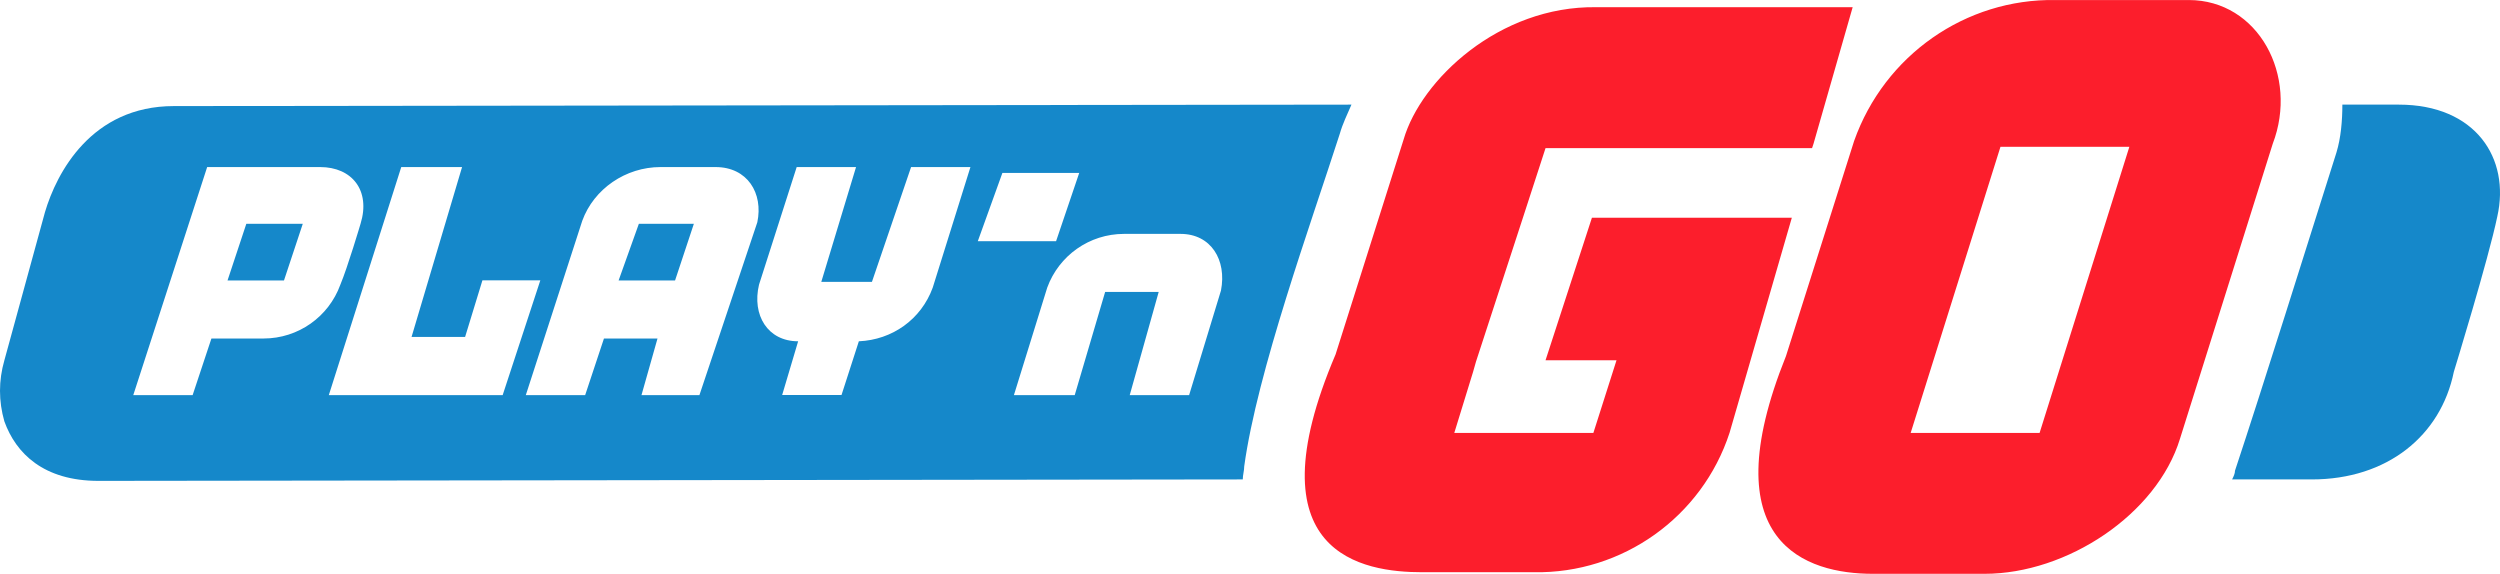
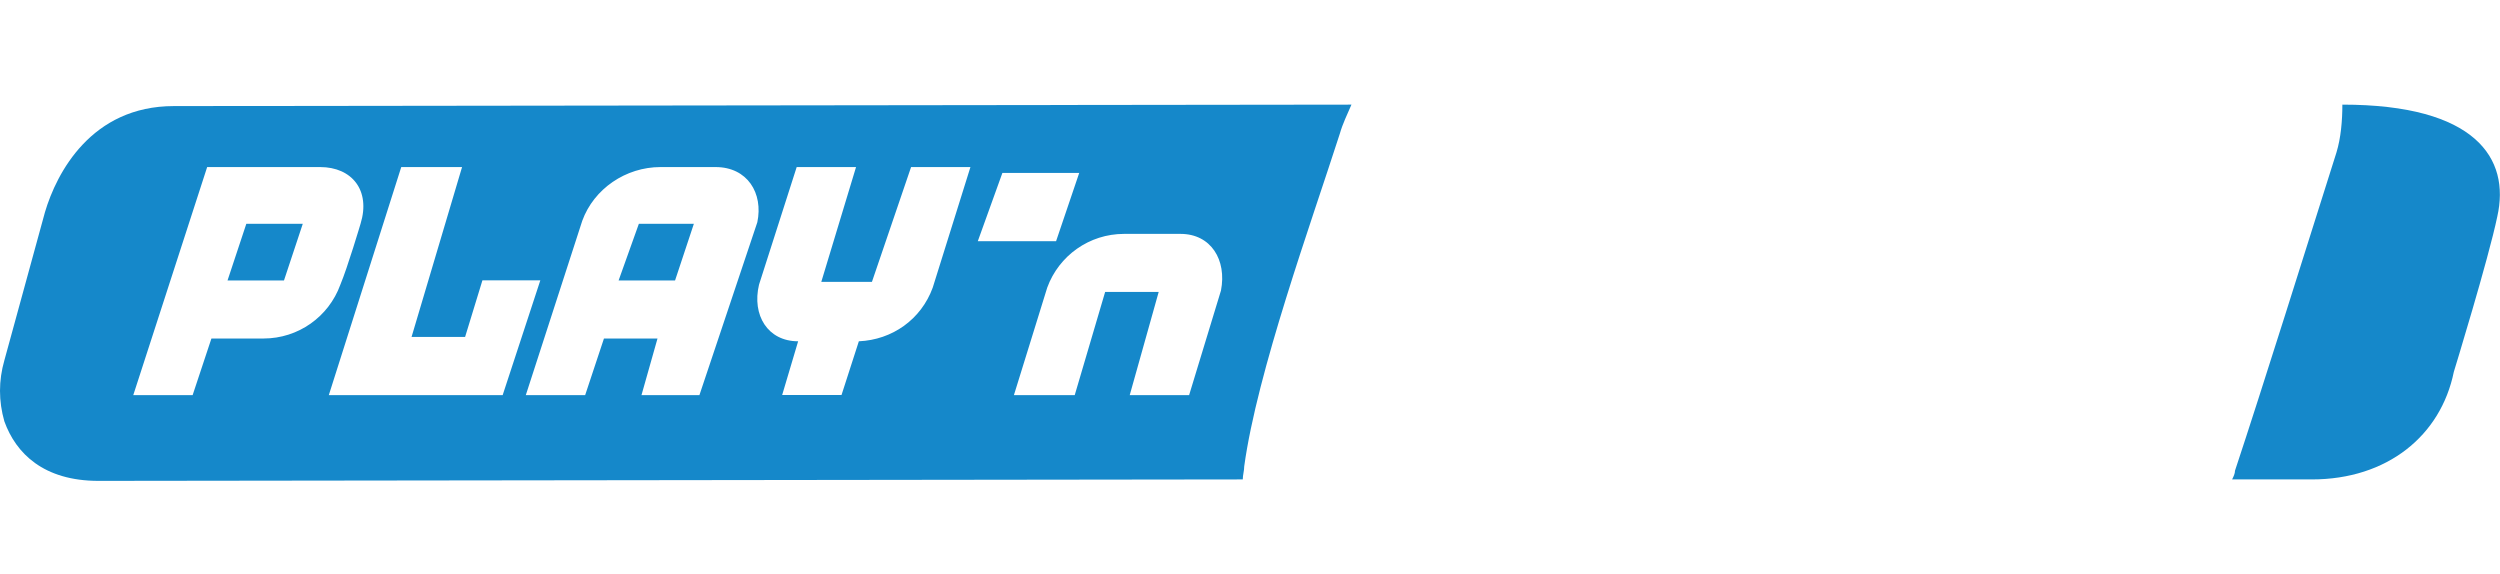
<svg xmlns="http://www.w3.org/2000/svg" width="74" height="17" viewBox="0 0 74 17" fill="none">
  <path d="M40.003 3.097C39.874 3.399 39.745 3.654 39.659 3.956C38.802 6.621 37.213 11.008 36.829 13.803C36.829 13.932 36.786 14.061 36.786 14.191L2.916 14.234C1.287 14.234 0.47 13.418 0.129 12.472C-0.043 11.871 -0.043 11.267 0.129 10.667L1.331 6.28C1.675 5.118 2.704 3.14 5.146 3.14L40.003 3.097ZM21.18 4.945H19.551C18.522 4.945 17.579 5.589 17.235 6.535L15.564 11.695H17.321L17.877 10.02H19.462L18.988 11.695H20.703L22.417 6.578C22.596 5.719 22.126 4.945 21.18 4.945ZM9.475 4.945H6.132L3.945 11.695H5.702L6.258 10.02H7.8C8.829 10.02 9.729 9.376 10.073 8.43C10.289 7.916 10.672 6.625 10.672 6.625C10.977 5.636 10.418 4.945 9.475 4.945ZM34.943 6.923H33.272C32.243 6.923 31.343 7.567 30.998 8.513L30.012 11.695H31.812L32.712 8.642H34.297L33.44 11.695H35.198L36.141 8.599C36.316 7.696 35.847 6.923 34.943 6.923ZM25.339 4.945H23.582L22.467 8.426C22.252 9.329 22.725 10.102 23.625 10.102L23.152 11.692H24.909L25.422 10.102C26.408 10.059 27.265 9.458 27.609 8.513L28.725 4.945H26.968L25.809 8.344H24.31L25.339 4.945ZM13.677 4.945H11.877L9.733 11.695H14.879L15.994 8.297H14.28L13.767 9.973H12.182L13.677 4.945ZM20.538 6.625L19.982 8.301H18.311L18.91 6.625H20.538ZM8.962 6.625L8.406 8.301H6.735L7.291 6.625H8.962ZM31.945 5.118H29.671L28.943 7.139H31.26L31.945 5.118Z" fill="#1588CA" />
-   <path d="M69.334 3.097H71.005C73.278 3.097 74.308 4.686 73.92 6.409C73.662 7.657 72.633 11.008 72.633 11.008C72.246 12.9 70.66 14.191 68.43 14.191H66.07C66.113 14.105 66.156 14.018 66.156 13.932C66.97 11.479 68.301 7.225 69.158 4.517C69.29 4.086 69.334 3.572 69.334 3.097Z" fill="#1588CA" />
-   <path d="M64.786 0.001H60.842C58.184 -0.042 55.782 1.633 54.882 4.172L52.866 10.537C50.636 16.082 53.465 16.985 55.438 16.985H58.74C61.186 16.985 63.843 15.223 64.528 12.986L67.272 4.259C68.046 2.238 66.845 0.001 64.786 0.001ZM60.372 12.814H56.556L59.214 4.345H63.029L60.372 12.814ZM45.748 10.663H47.849L47.164 12.814H43.047L43.603 11.008L43.689 10.706L45.063 6.492L45.748 4.384H53.637L53.68 4.255L54.839 0.213H47.25C44.378 0.17 42.061 2.363 41.548 4.126L39.533 10.491C37.005 16.424 40.347 16.938 42.104 16.938H45.407C48.021 16.982 50.381 15.306 51.195 12.81L53.038 6.445H47.121L45.748 10.663Z" fill="#FC1E2C" />
+   <path d="M69.334 3.097C73.278 3.097 74.308 4.686 73.92 6.409C73.662 7.657 72.633 11.008 72.633 11.008C72.246 12.9 70.66 14.191 68.43 14.191H66.07C66.113 14.105 66.156 14.018 66.156 13.932C66.97 11.479 68.301 7.225 69.158 4.517C69.29 4.086 69.334 3.572 69.334 3.097Z" fill="#1588CA" />
</svg>